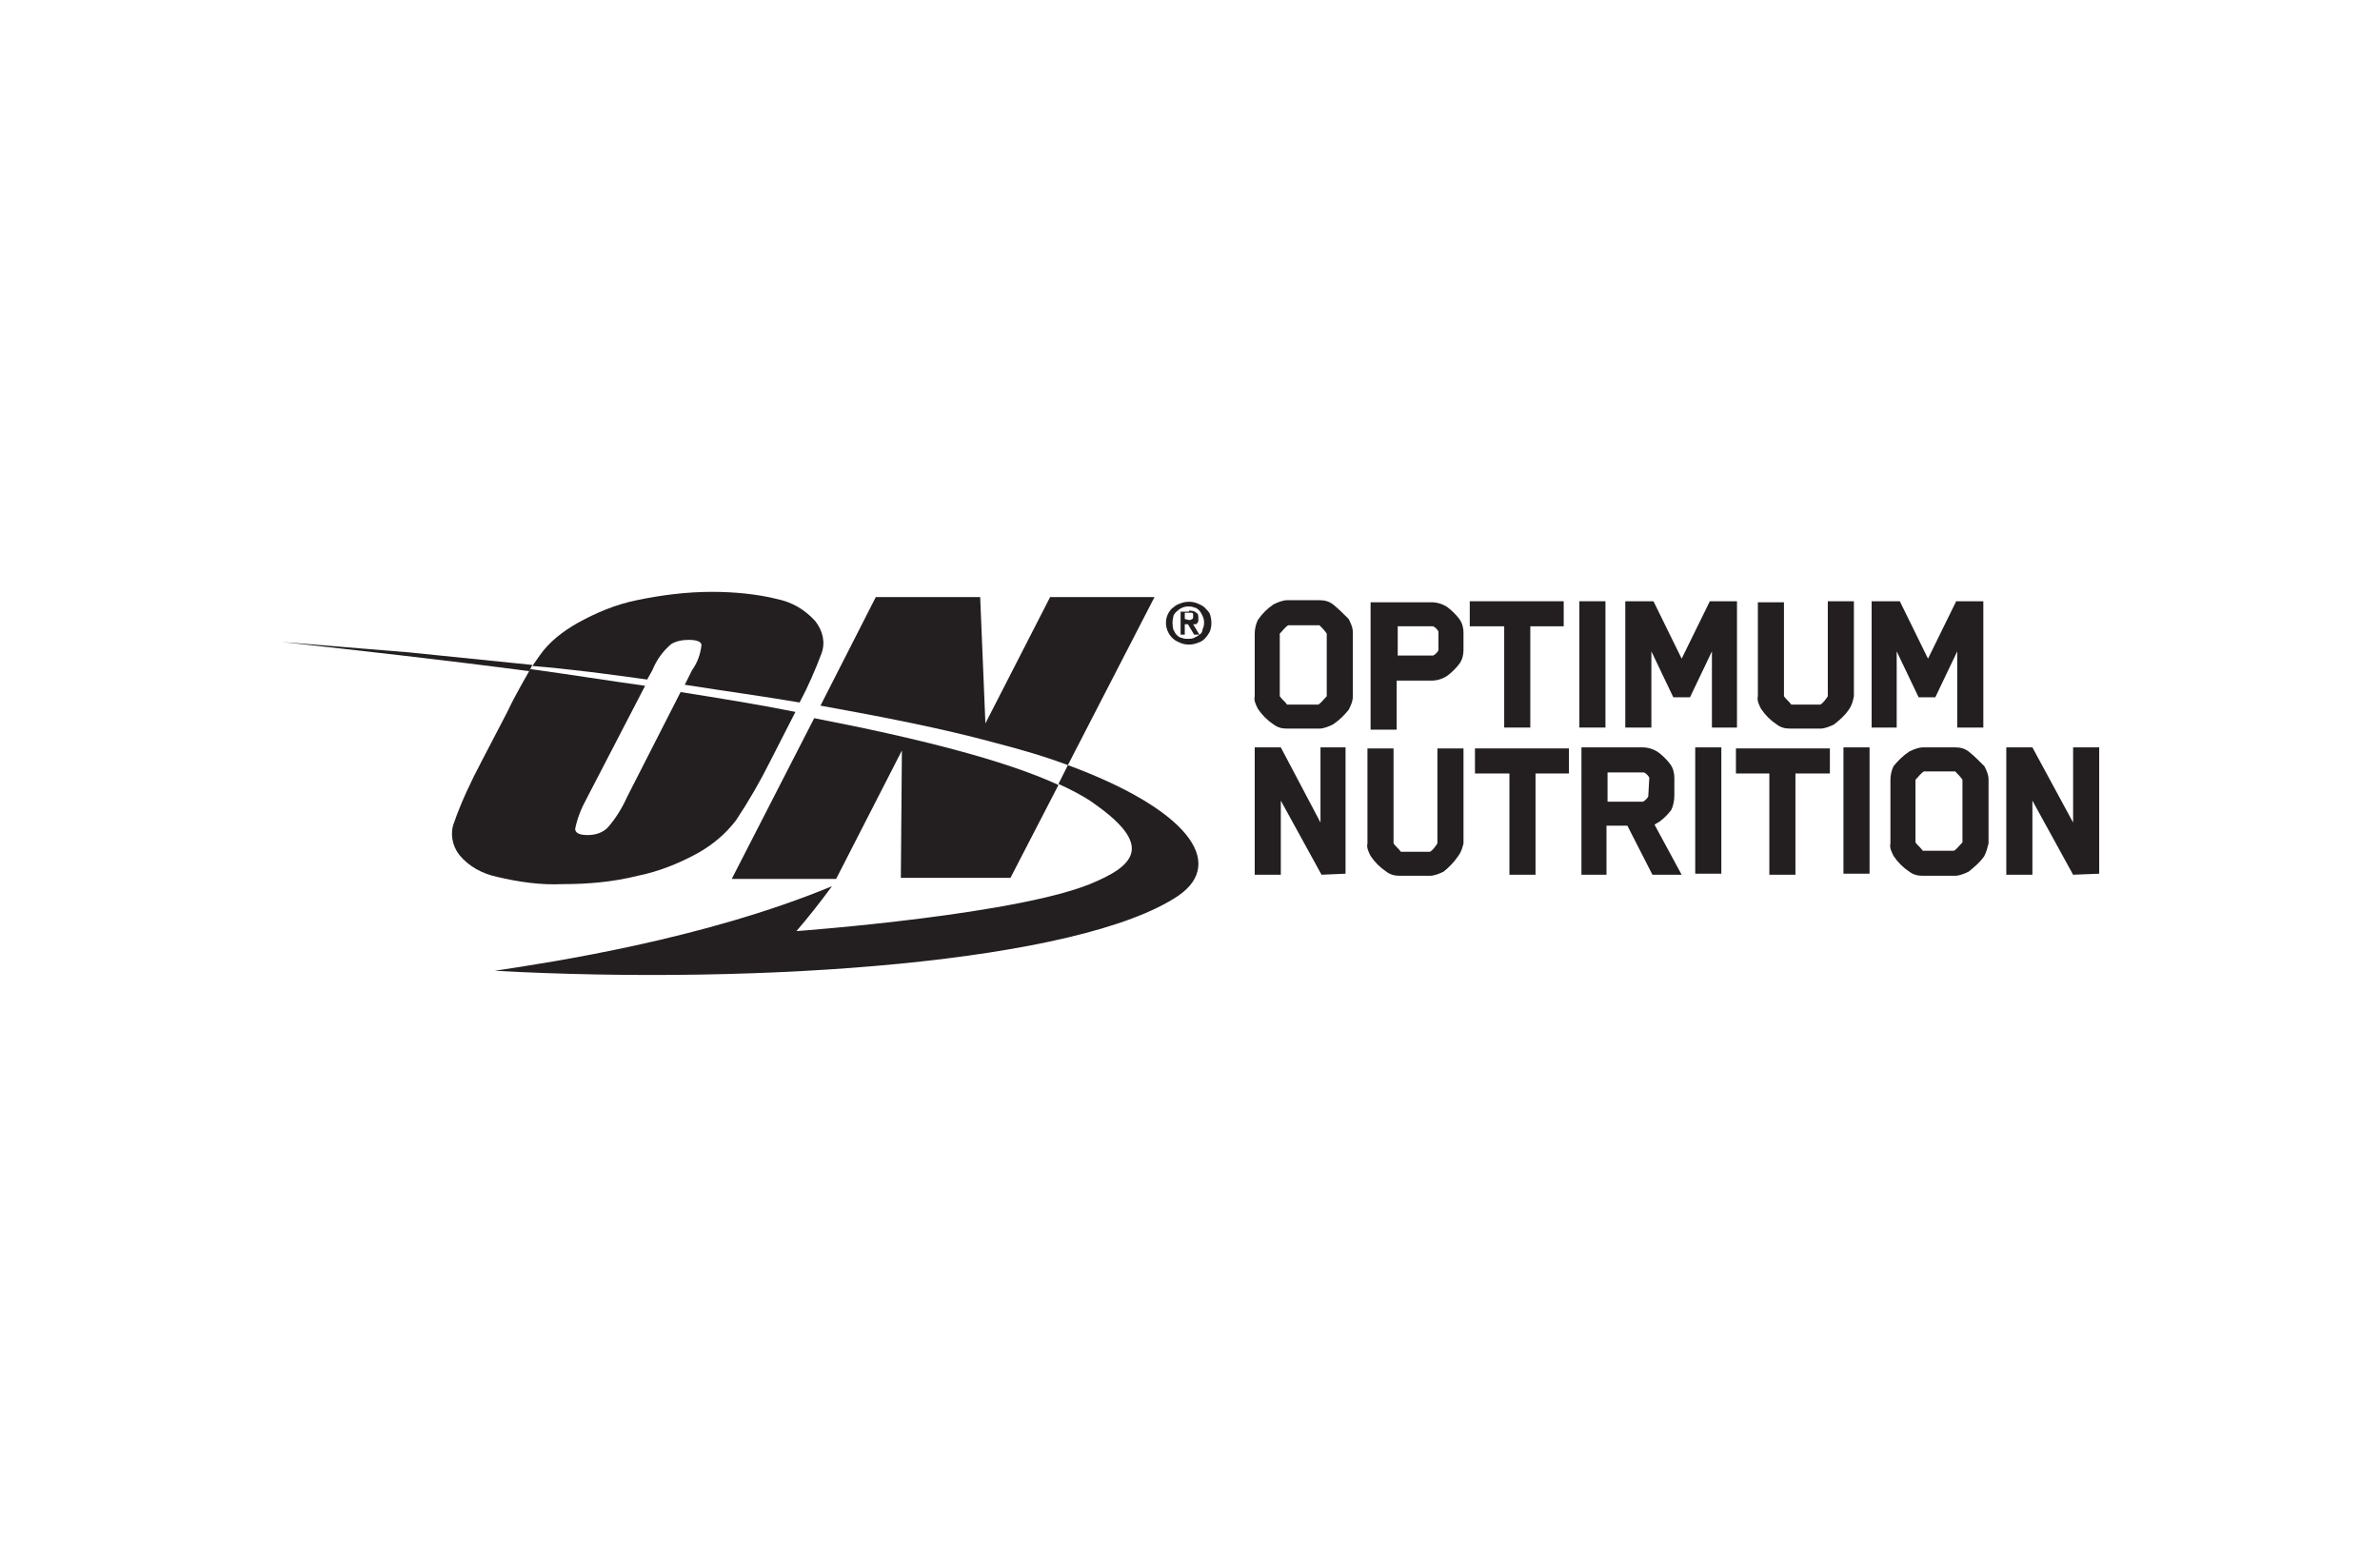
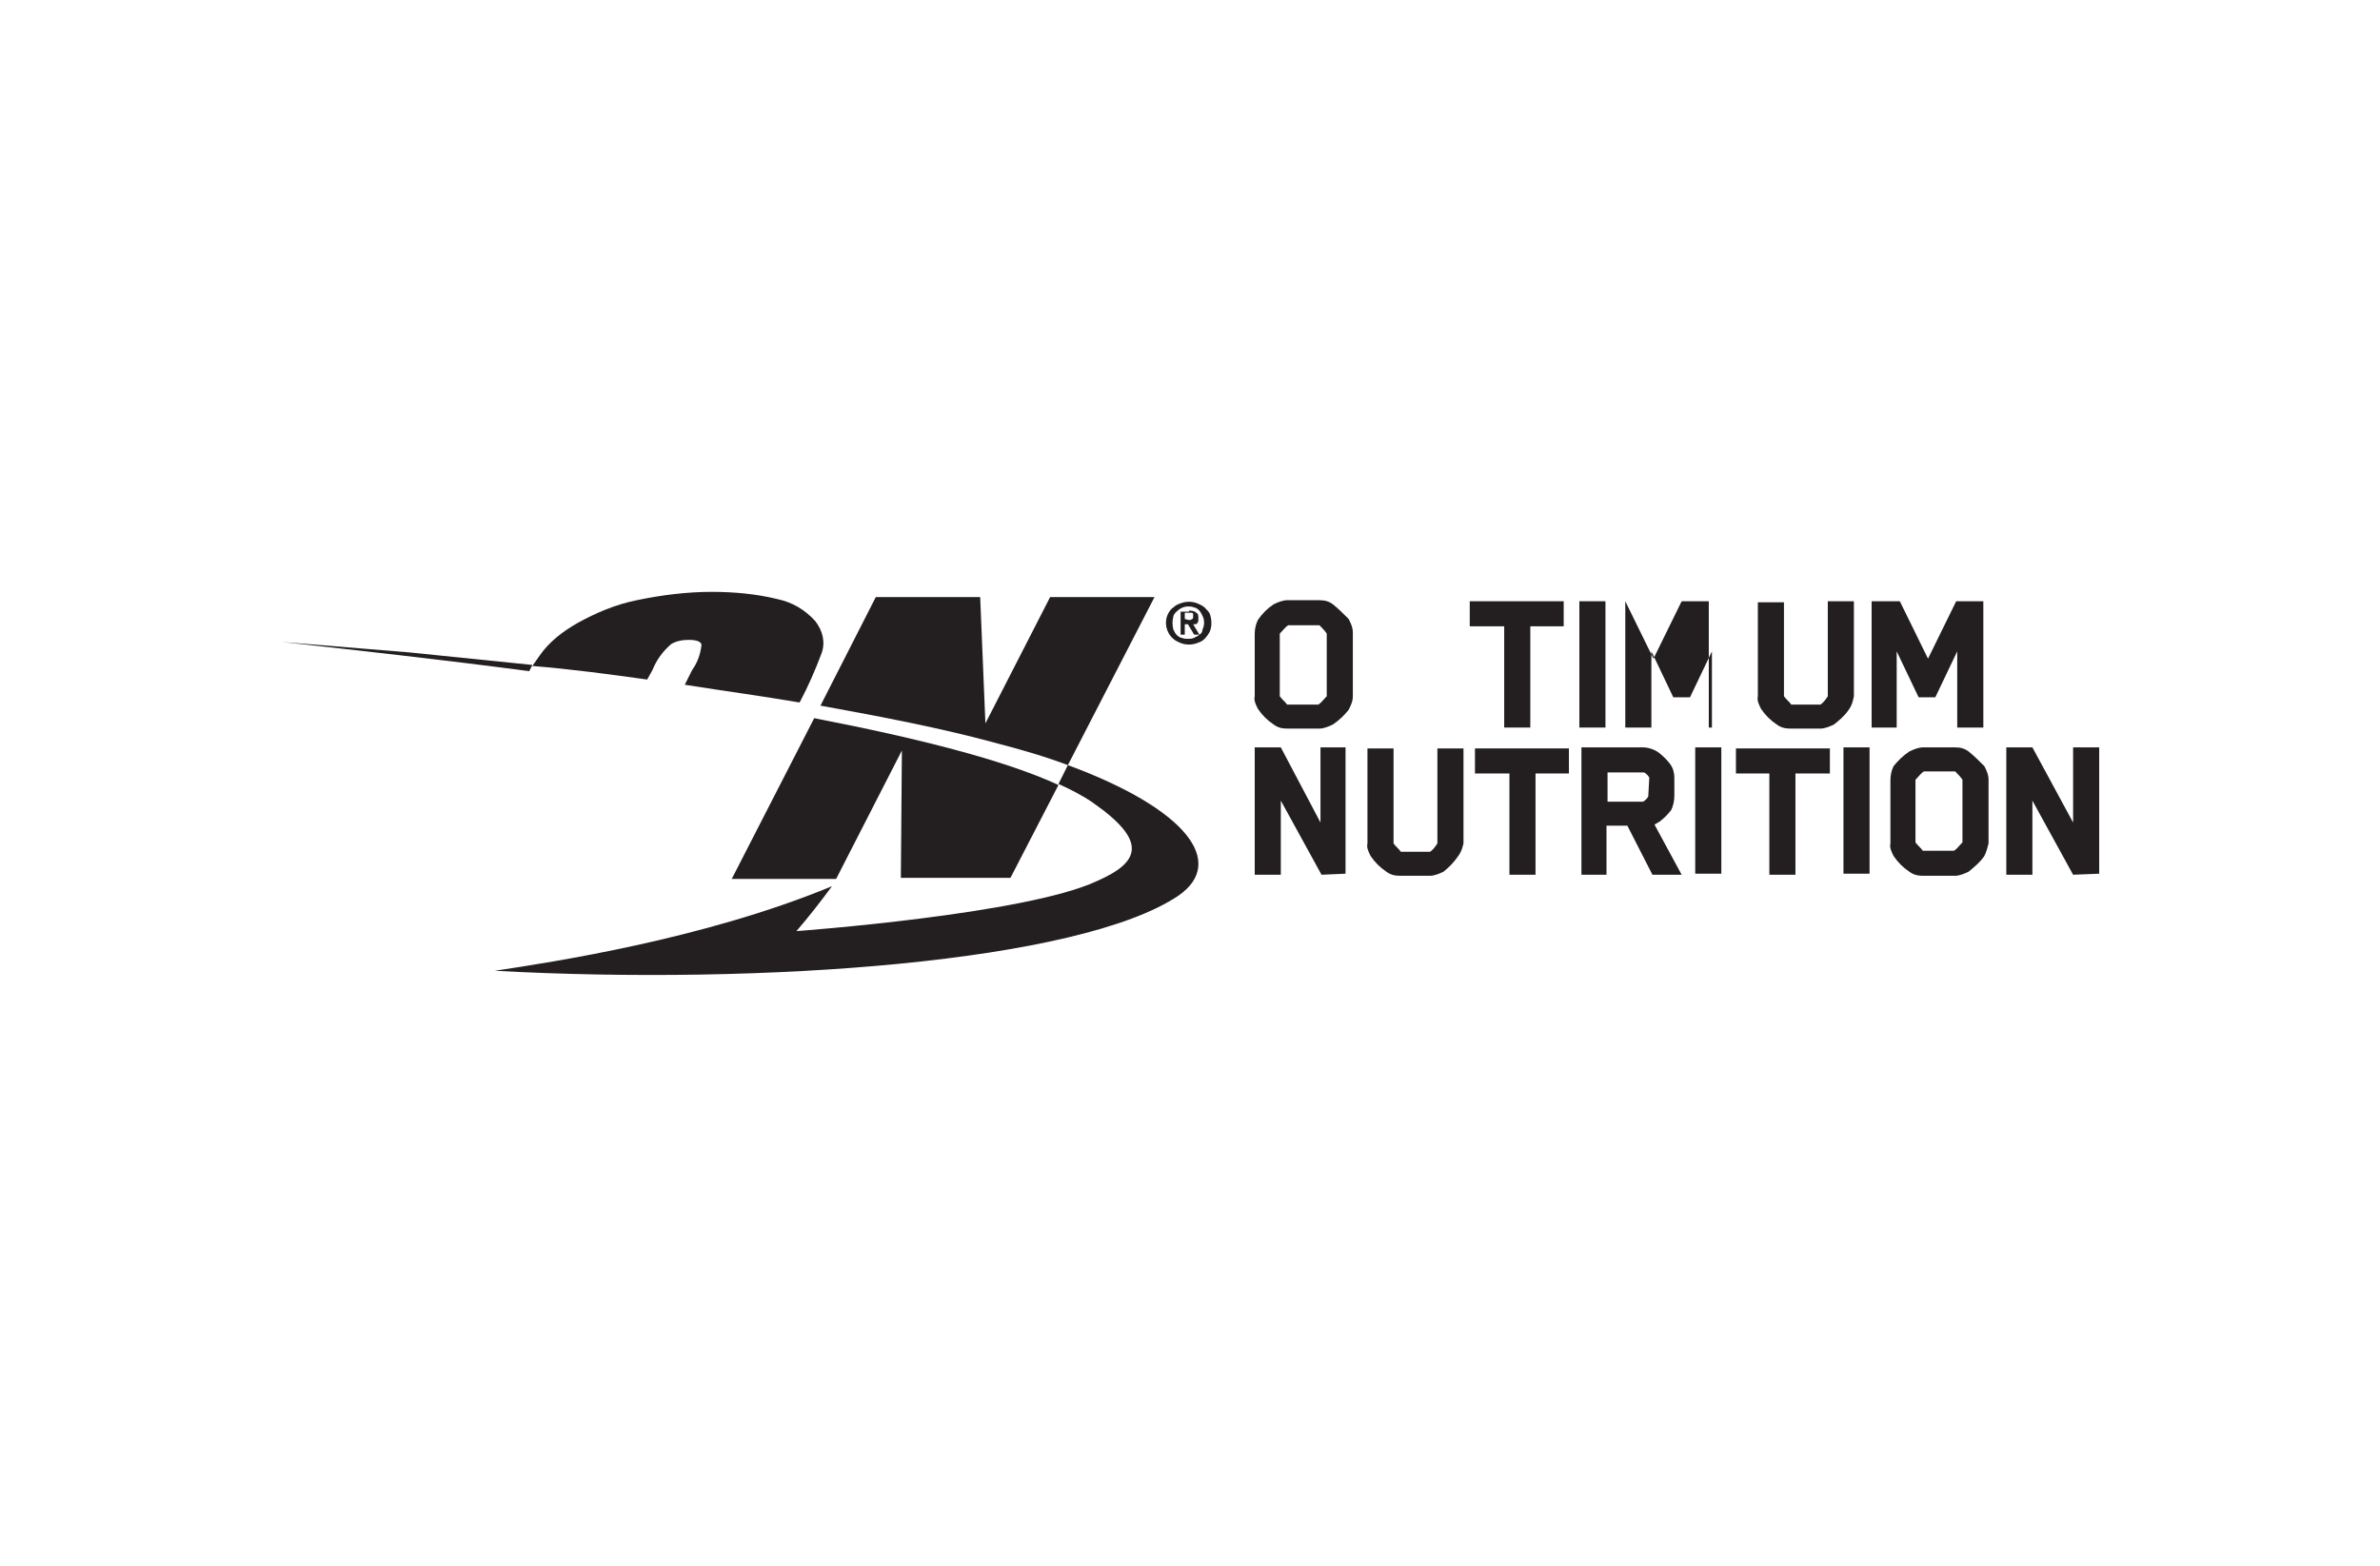
<svg xmlns="http://www.w3.org/2000/svg" version="1.0" id="Layer_1" x="0px" y="0px" viewBox="0 0 228 150" style="enable-background:new 0 0 228 150;" xml:space="preserve">
  <style type="text/css"> .st0{fill:#231F20;} .st1{fill:none;} </style>
  <g id="on">
    <path class="st0" d="M62,65.1l0.5-0.9c0.4-1,1-1.8,1.8-2.5c0.5-0.3,1.1-0.4,1.7-0.4c0.8,0,1.2,0.2,1.2,0.5 c-0.1,0.9-0.4,1.7-0.9,2.4l-0.7,1.4c3.8,0.6,7.5,1.1,11,1.7c0.8-1.5,1.5-3.1,2.1-4.7c0.4-1.1,0.1-2.2-0.6-3.1 c-1-1.1-2.2-1.8-3.6-2.1c-2-0.5-4.2-0.7-6.3-0.7c-2.4,0-4.8,0.3-7.2,0.8c-2,0.4-3.9,1.2-5.7,2.2c-1.4,0.8-2.7,1.8-3.6,3.1 c-0.2,0.3-0.5,0.7-0.7,1C54.7,64.1,58.4,64.6,62,65.1z" />
-     <path class="st0" d="M53.9,84.7c2.4,0,4.8-0.2,7.2-0.8c2-0.4,4-1.2,5.8-2.2c1.4-0.8,2.6-1.8,3.6-3.1c1.2-1.8,2.3-3.7,3.3-5.7 l2.4-4.7l0,0c-3.5-0.7-7.2-1.3-11-1.9l-5.1,10c-0.5,1.1-1.1,2.1-1.9,3c-0.5,0.5-1.2,0.7-1.9,0.7c-0.8,0-1.2-0.2-1.2-0.6 c0.2-1,0.6-2,1.1-2.9l5.6-10.8c-3.6-0.5-7.3-1.1-11-1.6c-0.6,1.1-1.4,2.4-2.2,4.1L46.1,73c-1,1.9-1.9,3.8-2.6,5.8 c-0.4,1-0.2,2.2,0.5,3.1c0.9,1.1,2.2,1.8,3.6,2.1C49.7,84.5,51.8,84.8,53.9,84.7z" />
    <path class="st0" d="M86.4,71.9l-0.1,12.2h10.5l4.6-8.9c-5.2-2.4-13.6-4.5-23.4-6.4l-7.9,15.4h10L86.4,71.9z" />
    <path class="st0" d="M95.1,71.1c2.7,0.7,5.1,1.4,7.2,2.2l8.3-16.1h-10l-6.2,12.1l-0.5-12.1h-10l-5.3,10.4 C84.7,68.7,90.3,69.8,95.1,71.1z" />
    <path class="st0" d="M102.3,73.3l-0.9,1.8c1.1,0.5,2.3,1.1,3.3,1.8c5.3,3.7,4.5,5.7,0.4,7.5c-6.8,3.2-28.8,4.8-28.8,4.8 c1.2-1.4,2.3-2.8,3.4-4.3c-12.3,5.1-27,7.3-32.3,8.1c25.6,1.4,56-0.8,65.5-7.2C117.5,82.6,113.7,77.5,102.3,73.3z" />
    <path class="st0" d="M39.2,62.5L27,61.5c7.2,0.8,15.4,1.7,23.7,2.8l0.3-0.6L39.2,62.5z" />
    <path class="st0" d="M111.9,58.8c0.1-0.2,0.3-0.5,0.5-0.6c0.2-0.2,0.4-0.3,0.7-0.4c0.5-0.2,1.1-0.2,1.6,0c0.2,0.1,0.5,0.2,0.7,0.4 c0.2,0.2,0.4,0.4,0.5,0.6c0.2,0.6,0.2,1.2,0,1.7c-0.1,0.2-0.3,0.5-0.5,0.7c-0.2,0.2-0.4,0.3-0.7,0.4c-0.5,0.2-1.1,0.2-1.6,0 c-0.2-0.1-0.5-0.2-0.7-0.4C111.7,60.6,111.5,59.6,111.9,58.8z M112.4,60.3c0.1,0.2,0.2,0.4,0.3,0.5c0.1,0.1,0.3,0.3,0.5,0.3 c0.2,0.1,0.4,0.1,0.6,0.1c0.2,0,0.4,0,0.6-0.1c0.2-0.1,0.4-0.2,0.5-0.3c0.2-0.1,0.3-0.3,0.3-0.5c0.2-0.4,0.2-0.9,0-1.3 c-0.1-0.2-0.2-0.4-0.3-0.5c-0.1-0.1-0.3-0.3-0.5-0.3c-0.2-0.1-0.4-0.1-0.6-0.1c-0.4,0-0.8,0.2-1.1,0.5c-0.1,0.1-0.3,0.3-0.3,0.5 C112.3,59.4,112.3,59.9,112.4,60.3z M113.9,58.5c0.2,0,0.5,0,0.7,0.2c0.2,0.1,0.2,0.3,0.2,0.5c0,0.1,0,0.2,0,0.3 c0,0.1-0.1,0.1-0.1,0.2c-0.1,0.1-0.1,0.1-0.2,0.1h-0.2l0.6,1h-0.5l-0.6-1h-0.3v1h-0.4v-2.2H113.9z M113.9,59.4c0.1,0,0.2,0,0.3-0.1 c0.1,0,0.1-0.1,0.1-0.3c0,0,0-0.1,0-0.2c0,0-0.1-0.1-0.1-0.1h-0.7v0.6L113.9,59.4z" />
    <path class="st0" d="M129.2,68c-0.4,0.5-0.9,1-1.5,1.4c-0.4,0.2-0.9,0.4-1.3,0.4h-3.1c-0.5,0-0.9-0.1-1.3-0.4 c-0.6-0.4-1.1-0.9-1.5-1.5c-0.2-0.4-0.4-0.8-0.3-1.2v-6c0-0.4,0.1-0.9,0.3-1.3c0.4-0.6,0.9-1.1,1.5-1.5c0.4-0.2,0.9-0.4,1.3-0.4 h3.1c0.5,0,0.9,0.1,1.3,0.4c0.5,0.4,1,0.9,1.5,1.4c0.2,0.4,0.4,0.8,0.4,1.3v6.1C129.6,67.2,129.4,67.6,129.2,68z M127.1,60.7 c-0.2-0.3-0.4-0.5-0.7-0.8h-3c-0.3,0.2-0.5,0.5-0.8,0.8v6c0.2,0.3,0.5,0.5,0.7,0.8h3c0.3-0.2,0.5-0.5,0.8-0.8V60.7z" />
-     <path class="st0" d="M139.8,63.6c-0.3,0.4-0.7,0.8-1.1,1.1c-0.4,0.3-1,0.5-1.5,0.5h-3.4v4.7h-2.5V57.7h5.9c0.5,0,1.1,0.2,1.5,0.5 c0.4,0.3,0.8,0.7,1.1,1.1c0.3,0.4,0.4,0.9,0.4,1.3v1.7C140.2,62.7,140.1,63.2,139.8,63.6z M137.8,60.5c-0.1-0.2-0.3-0.4-0.5-0.5 h-3.4v2.8h3.4c0.2-0.1,0.4-0.3,0.5-0.5V60.5z" />
    <path class="st0" d="M146.6,60v9.7h-2.5V60h-3.3v-2.4h9V60H146.6z" />
    <path class="st0" d="M151.3,69.7V57.6h2.5v12.1H151.3z" />
-     <path class="st0" d="M164,69.7v-7.3c-0.7,1.5-1.4,2.9-2.1,4.4h-1.6l-2.1-4.4v7.3h-2.5V57.6h2.7l2.7,5.5c0.9-1.8,1.8-3.7,2.7-5.5 h2.6v12.1H164z" />
+     <path class="st0" d="M164,69.7v-7.3c-0.7,1.5-1.4,2.9-2.1,4.4h-1.6l-2.1-4.4v7.3h-2.5V57.6l2.7,5.5c0.9-1.8,1.8-3.7,2.7-5.5 h2.6v12.1H164z" />
    <path class="st0" d="M177.1,68c-0.4,0.6-0.9,1-1.4,1.4c-0.4,0.2-0.9,0.4-1.3,0.4h-2.9c-0.5,0-0.9-0.1-1.3-0.4 c-0.6-0.4-1.1-0.9-1.5-1.5c-0.2-0.4-0.4-0.8-0.3-1.2v-9h2.5v9c0.2,0.3,0.5,0.5,0.7,0.8h2.8c0.3-0.2,0.5-0.5,0.7-0.8v-9.1h2.5v9.1 C177.5,67.2,177.4,67.6,177.1,68z" />
    <path class="st0" d="M187.5,69.7v-7.3c-0.7,1.5-1.4,2.9-2.1,4.4h-1.6l-2.1-4.4v7.3h-2.4V57.6h2.7l2.7,5.5c0.9-1.8,1.8-3.7,2.7-5.5 h2.6v12.1H187.5z" />
    <path class="st0" d="M126.6,83.8l-3.9-7.1v7.1h-2.5V71.6h2.5l3.8,7.2v-7.2h2.4v12.1L126.6,83.8z" />
    <path class="st0" d="M139.7,82c-0.4,0.6-0.9,1.1-1.4,1.5c-0.4,0.2-0.9,0.4-1.3,0.4h-2.9c-0.5,0-0.9-0.1-1.3-0.4 c-0.6-0.4-1.1-0.9-1.5-1.5c-0.2-0.4-0.4-0.8-0.3-1.2v-9.1h2.5v9.1c0.2,0.3,0.5,0.5,0.7,0.8h2.8c0.3-0.2,0.5-0.5,0.7-0.8v-9.1h2.5 v9.1C140.1,81.2,140,81.6,139.7,82z" />
    <path class="st0" d="M147.1,74.1v9.7h-2.5v-9.7h-3.3v-2.4h9v2.4H147.1z" />
    <path class="st0" d="M160.1,77.6c-0.3,0.4-0.7,0.8-1.1,1.1c-0.2,0.1-0.3,0.2-0.5,0.3l2.6,4.8h-2.8l-2.4-4.7h-2v4.7h-2.4V71.6h5.9 c0.5,0,1.1,0.2,1.5,0.5c0.4,0.3,0.8,0.7,1.1,1.1c0.3,0.4,0.4,0.9,0.4,1.3v1.7C160.4,76.7,160.3,77.2,160.1,77.6z M158,74.5 c-0.1-0.2-0.3-0.4-0.5-0.5H154v2.8h3.4c0.2-0.1,0.4-0.3,0.5-0.5L158,74.5z" />
    <path class="st0" d="M162.4,83.8V71.6h2.5v12.1H162.4z" />
    <path class="st0" d="M172,74.1v9.7h-2.5v-9.7h-3.2v-2.4h9v2.4H172z" />
    <path class="st0" d="M176.6,83.8V71.6h2.5v12.1H176.6z" />
    <path class="st0" d="M190.1,82c-0.4,0.6-0.9,1-1.5,1.5c-0.4,0.2-0.9,0.4-1.3,0.4h-3.1c-0.5,0-0.9-0.1-1.3-0.4 c-0.6-0.4-1.1-0.9-1.5-1.5c-0.2-0.4-0.4-0.8-0.3-1.2v-6.1c0-0.4,0.1-0.9,0.3-1.3c0.4-0.5,0.9-1,1.5-1.4c0.4-0.2,0.9-0.4,1.3-0.4 h3.1c0.5,0,0.9,0.1,1.3,0.4c0.5,0.4,1,0.9,1.5,1.4c0.2,0.4,0.4,0.8,0.4,1.3v6.1C190.4,81.2,190.3,81.6,190.1,82z M188,74.7 c-0.2-0.3-0.4-0.5-0.7-0.8h-3c-0.3,0.2-0.5,0.5-0.8,0.8v6c0.2,0.3,0.5,0.5,0.7,0.8h3c0.3-0.2,0.5-0.5,0.8-0.8V74.7z" />
    <path class="st0" d="M198.6,83.8l-3.9-7.1v7.1h-2.5V71.6h2.5l3.9,7.2v-7.2h2.5v12.1L198.6,83.8z" />
  </g>
  <rect x="20" y="51" class="st1" width="188" height="48" />
</svg>